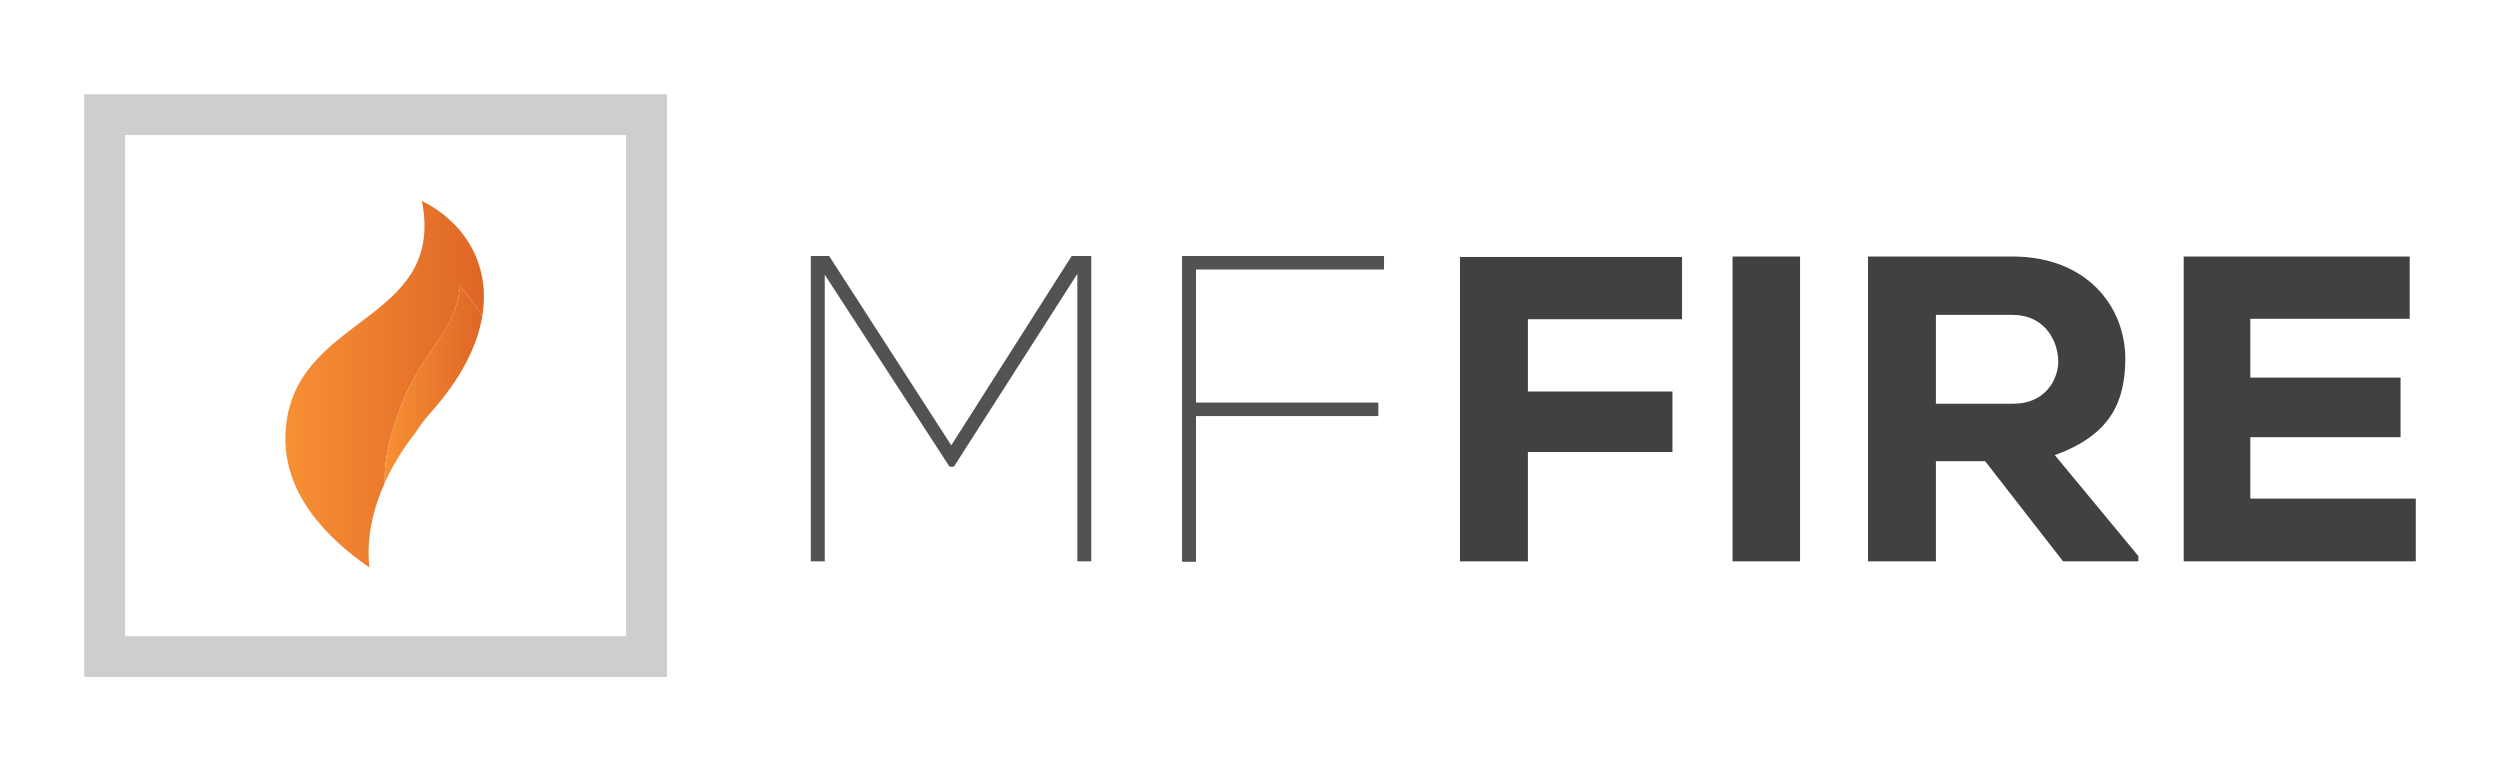
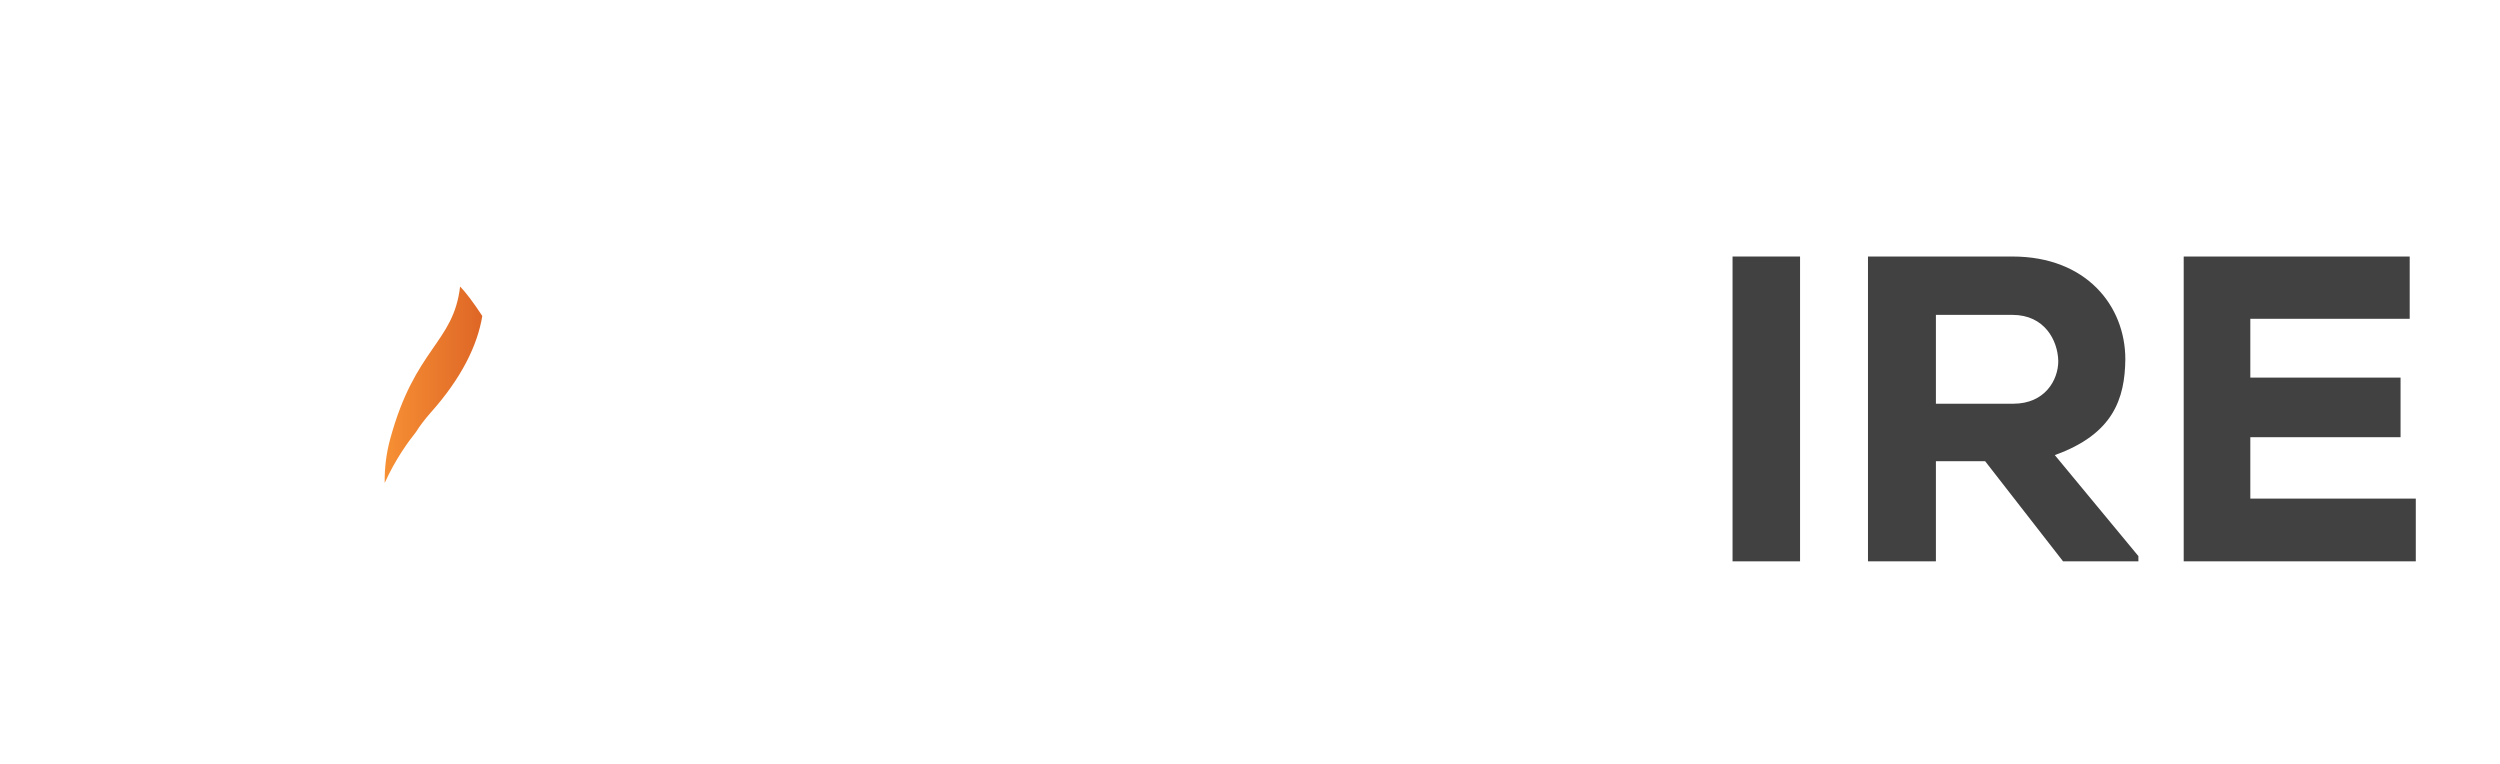
<svg xmlns="http://www.w3.org/2000/svg" version="1.1" id="Layer_1" x="0px" y="0px" width="306px" height="93.478px" viewBox="0 0 306 93.478" enable-background="new 0 0 306 93.478" xml:space="preserve">
  <g>
    <g>
      <linearGradient id="SVGID_1_" gradientUnits="userSpaceOnUse" x1="34.926" y1="47.025" x2="59.23" y2="47.025">
        <stop offset="0" style="stop-color:#F79034" />
        <stop offset="1" style="stop-color:#DE6626" />
      </linearGradient>
-       <path fill="url(#SVGID_1_)" d="M47.086,59.118c-0.027-1.727,0.17-3.532,0.668-5.364c3.041-11.208,7.756-11.752,8.562-18.68    c0.6,0.602,1.604,1.895,2.717,3.604c1.07-6.495-2.34-11.574-7.396-14.082c2.996,15.145-15.98,13.882-16.693,28.396    c-0.357,7.277,4.914,12.782,10.264,16.463C44.801,65.613,45.779,62.021,47.086,59.118z" />
      <linearGradient id="SVGID_2_" gradientUnits="userSpaceOnUse" x1="47.084" y1="47.095" x2="59.033" y2="47.095">
        <stop offset="0" style="stop-color:#F79034" />
        <stop offset="1" style="stop-color:#DE6626" />
      </linearGradient>
      <path fill="url(#SVGID_2_)" d="M47.754,53.753c-0.498,1.832-0.695,3.638-0.668,5.364c1.305-2.902,2.93-5.118,3.805-6.206    c0.506-0.797,1.105-1.596,1.814-2.392c3.795-4.251,5.74-8.261,6.328-11.843c-1.113-1.709-2.117-3.002-2.717-3.604    C55.51,42.001,50.795,42.545,47.754,53.753z" />
    </g>
    <g>
-       <path fill="#CFCECE" d="M81.637,82.864h-71.33V11.535h71.33V82.864z M15.307,77.864h61.33V16.535h-61.33V77.864z" />
-     </g>
+       </g>
    <g>
      <g>
        <g>
-           <path fill="#515251" d="M131.865,33.524l-15.109,23.599h-0.533l-15.271-23.492v35.078h-1.707V31.335h2.242l14.949,23.172      l14.736-23.172h2.402v37.374h-1.709V33.524z" />
-           <path fill="#515251" d="M144.684,31.335h24.721v1.655h-23.012v16.285h22.316v1.654h-22.316v17.832h-1.709V31.335z" />
-         </g>
+           </g>
      </g>
      <g>
-         <path fill="#424142" d="M178.699,68.708V31.452h27.182v7.622h-18.867v8.848h17.695v7.408h-17.695v13.379H178.699z" />
        <path fill="#424142" d="M212.064,68.708v-37.31h8.262v37.31H212.064z" />
        <path fill="#424142" d="M261.74,68.708h-9.221l-9.541-12.26h-6.023v12.26h-8.314v-37.31c6.076,0,11.674,0,17.695,0     c9.008,0,13.805,6.022,13.805,12.578c-0.053,4.851-1.492,9.167-8.635,11.726l10.234,12.365V68.708z M236.955,38.541v10.873h9.488     c3.838,0,5.49-2.878,5.49-5.223c-0.055-2.558-1.707-5.649-5.598-5.649H236.955z" />
        <path fill="#424142" d="M295.693,68.708h-28.408c0-12.419,0-24.891,0-37.31h27.662v7.622h-19.508v7.195h18.389v7.301h-18.389     v7.516h20.254V68.708z" />
      </g>
    </g>
  </g>
</svg>